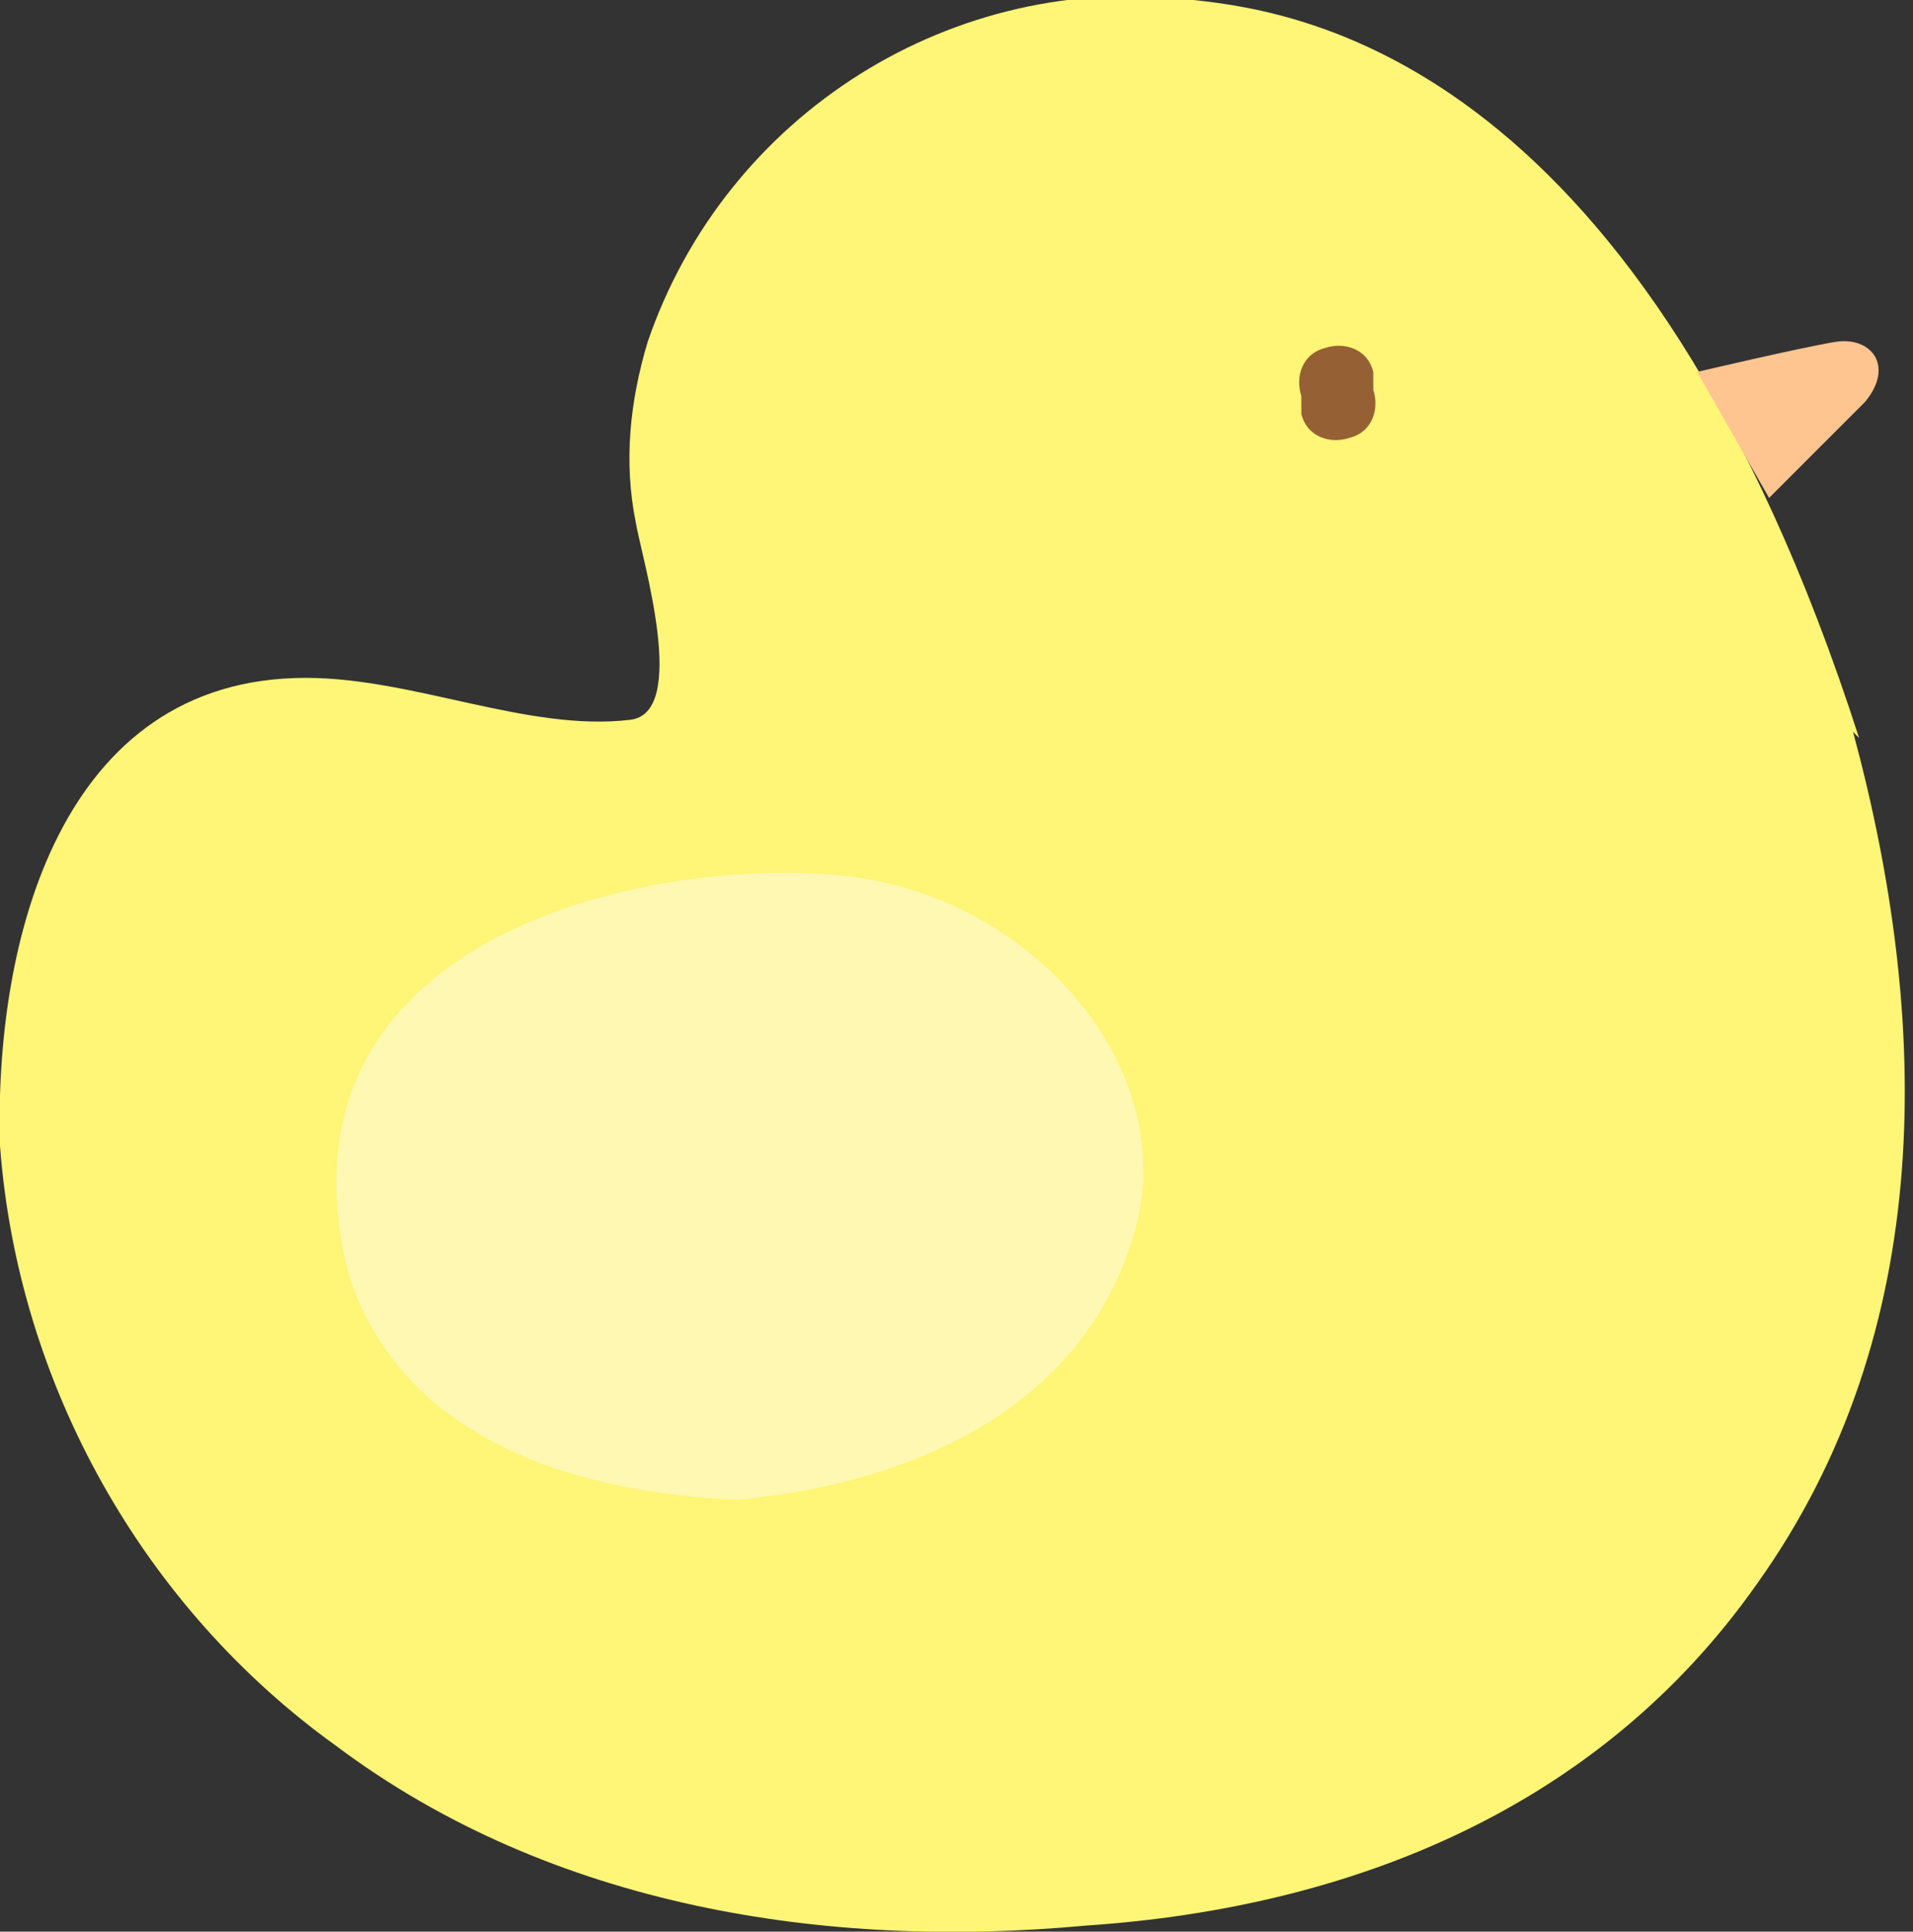
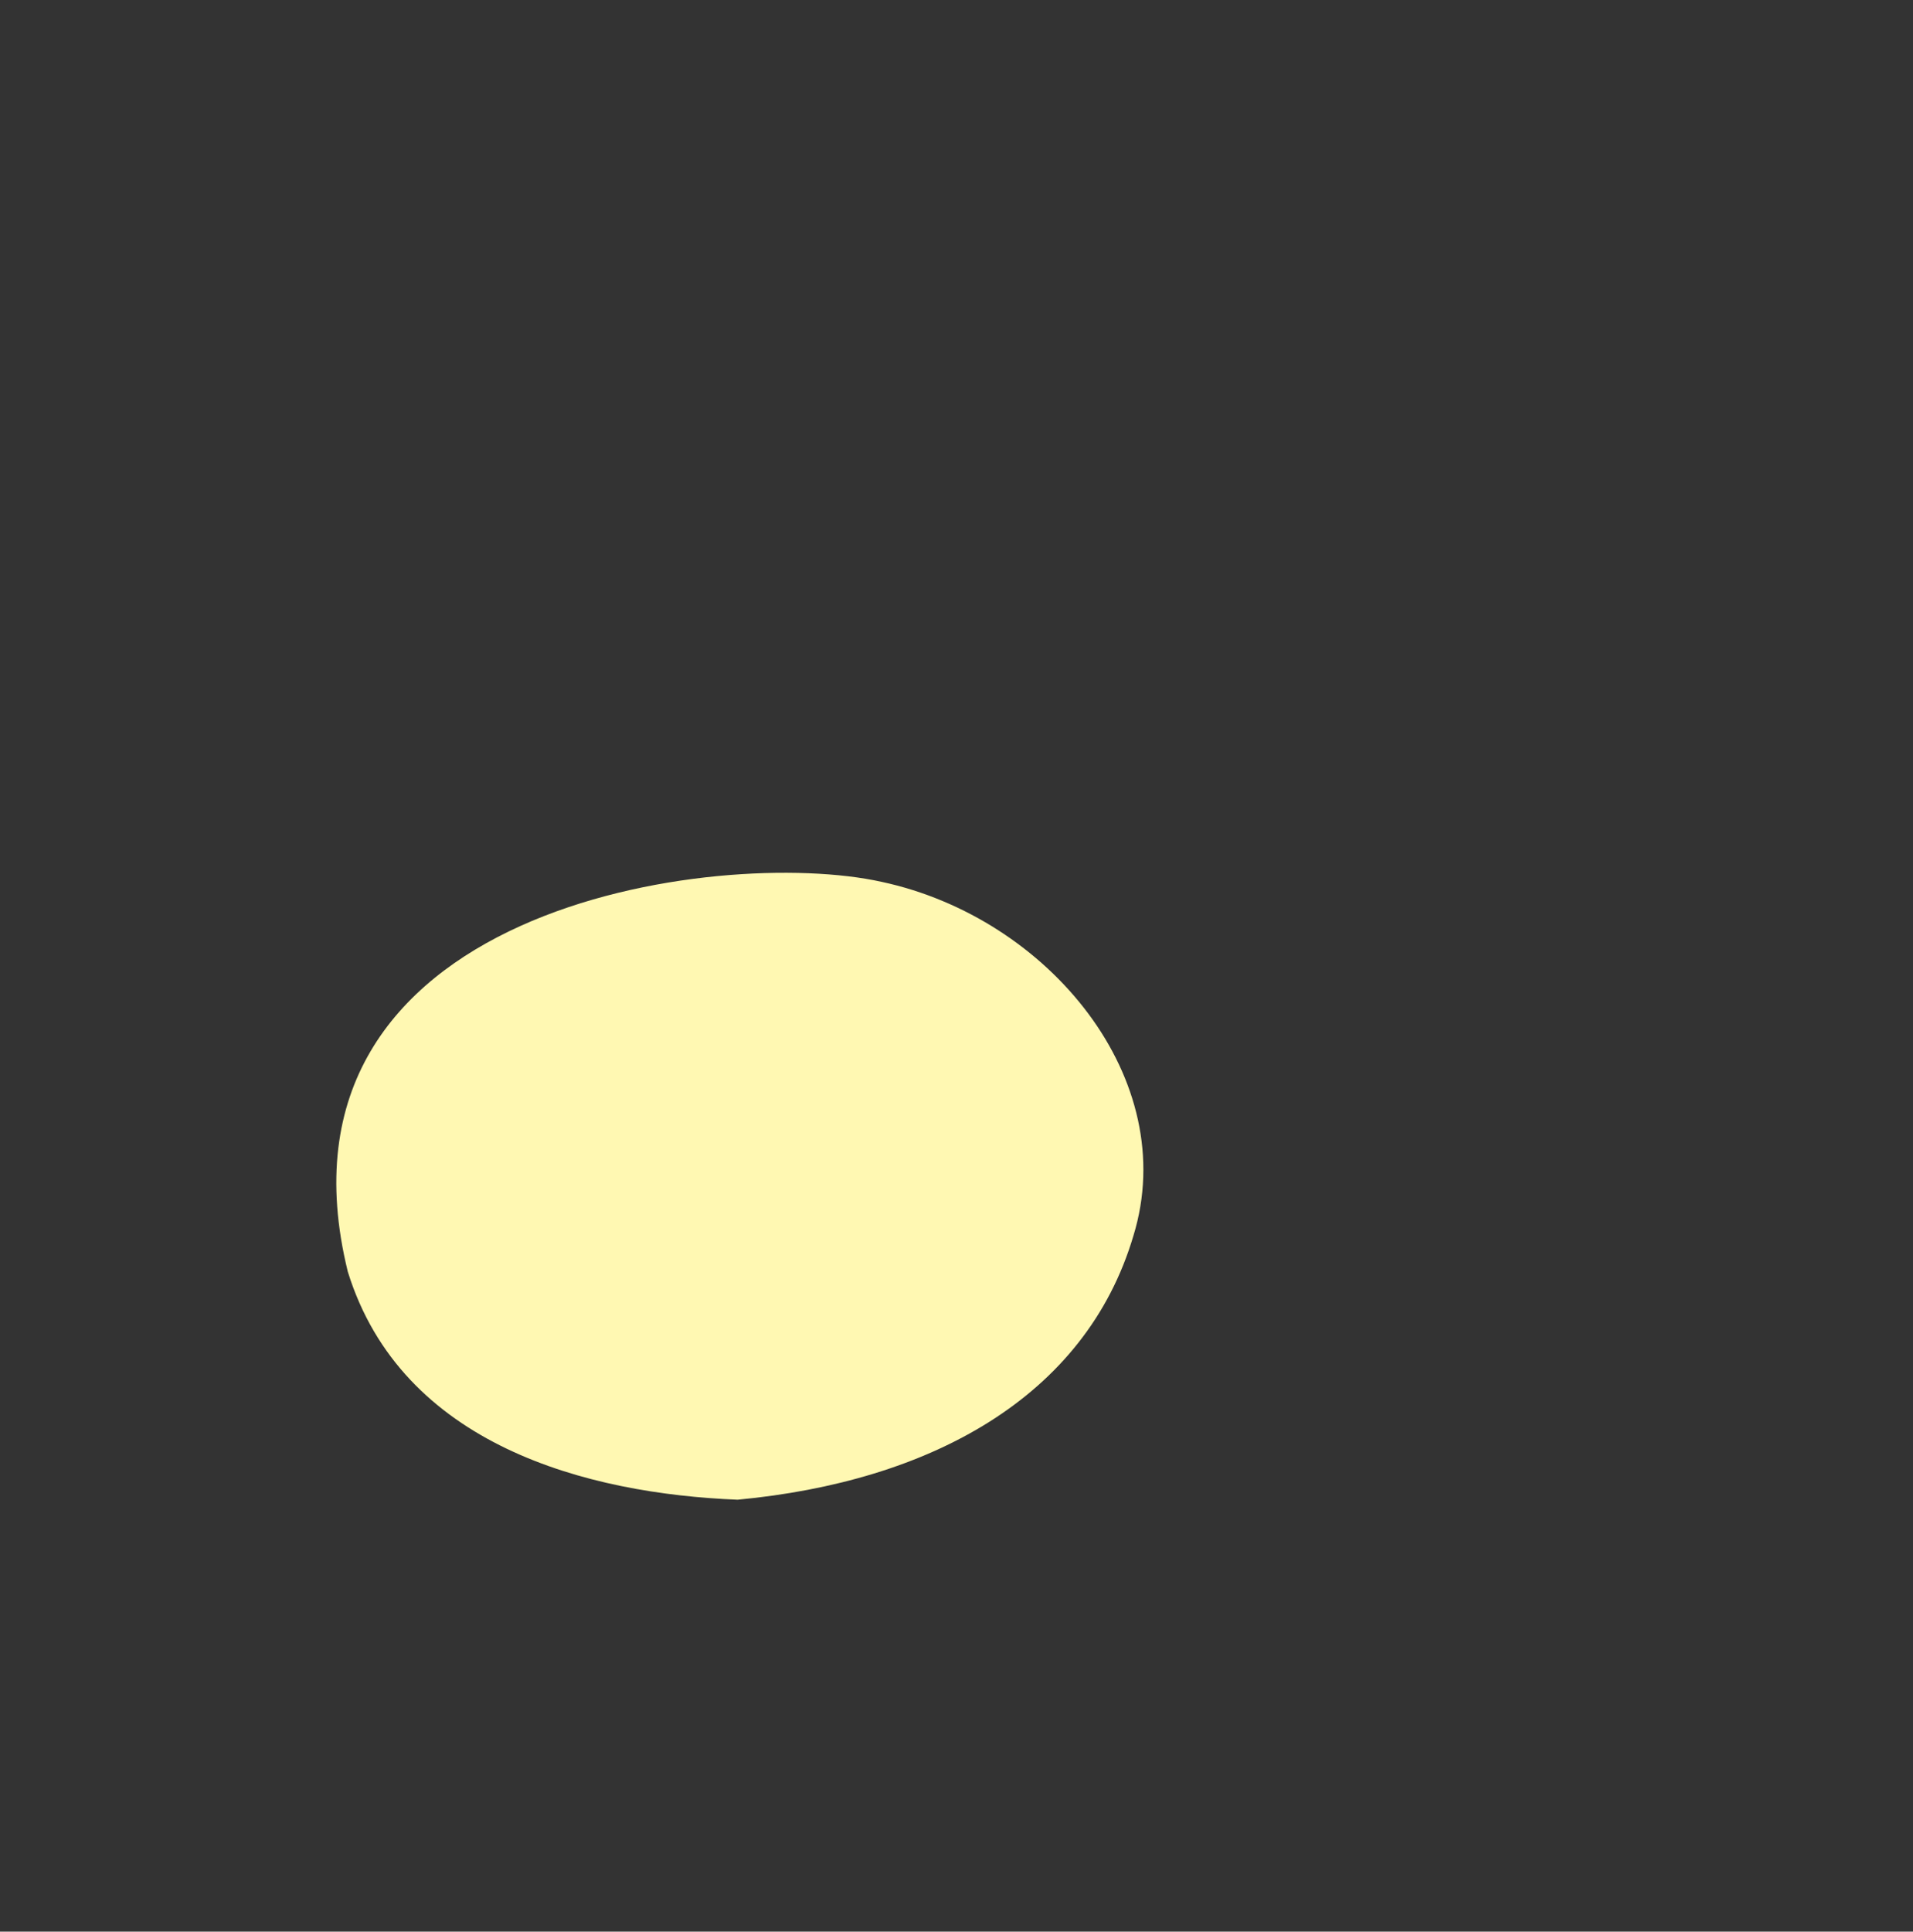
<svg xmlns="http://www.w3.org/2000/svg" id="_レイヤー_1" data-name="レイヤー_1" version="1.1" viewBox="0 0 31.9 32.2">
  <rect x="0" y="0" width="31.9" height="32.2" fill="#333333" stroke="none" />
  <defs>
    <style>
      .st0 {
        fill: none;
      }

      .st1 {
        fill: #fff576;
      }

      .st2 {
        fill: #956134;
      }

      .st3 {
        fill: #fff8b2;
      }

      .st4 {
        fill: #ffc591;
      }

      .st5 {
        clip-path: url(#clippath);
      }
    </style>
    <clipPath id="clippath">
      <rect class="st0" width="31.9" height="32.2" />
    </clipPath>
  </defs>
  <g id="_グループ_9665" data-name="グループ_9665">
    <g class="st5">
      <g id="_グループ_9662" data-name="グループ_9662">
-         <path id="_パス_1847" data-name="パス_1847" class="st1" d="M31,12.3C27.4,1.1,21.8.2,19.9,0c-4-.5-7.8,1.9-9.1,5.7-.3,1-.4,2-.2,3,.1.6.9,3.2-.1,3.3-1.7.2-3.6-.7-5.4-.7C1,11.3-.1,15.7,0,19.1c.3,4,2.4,7.7,5.6,10,3.6,2.7,8.2,3.4,12.5,3,4.5-.3,8.6-2,11.2-5.7,3-4.2,2.9-9.4,1.6-14.2" />
        <path id="_パス_1848" data-name="パス_1848" class="st3" d="M18.9,20.6c.8-2.6-1.4-5.3-4.2-5.9-2.7-.6-10.4.4-8.9,6.5.9,2.9,4,3.7,6.5,3.8,3.2-.3,5.8-1.7,6.6-4.4" />
-         <path id="_パス_1849" data-name="パス_1849" class="st2" d="M22.9,6.5c.1.3,0,.7-.4.8-.3.1-.7,0-.8-.4,0,0,0-.2,0-.3-.1-.3,0-.7.4-.8.3-.1.7,0,.8.4,0,0,0,.2,0,.3" />
-         <path id="_パス_1850" data-name="パス_1850" class="st4" d="M29.4,8.4s1-1,1.7-1.7c.5-.6.1-1.1-.5-1s-2.3.5-2.3.5l1.2,2.1Z" />
      </g>
    </g>
  </g>
</svg>